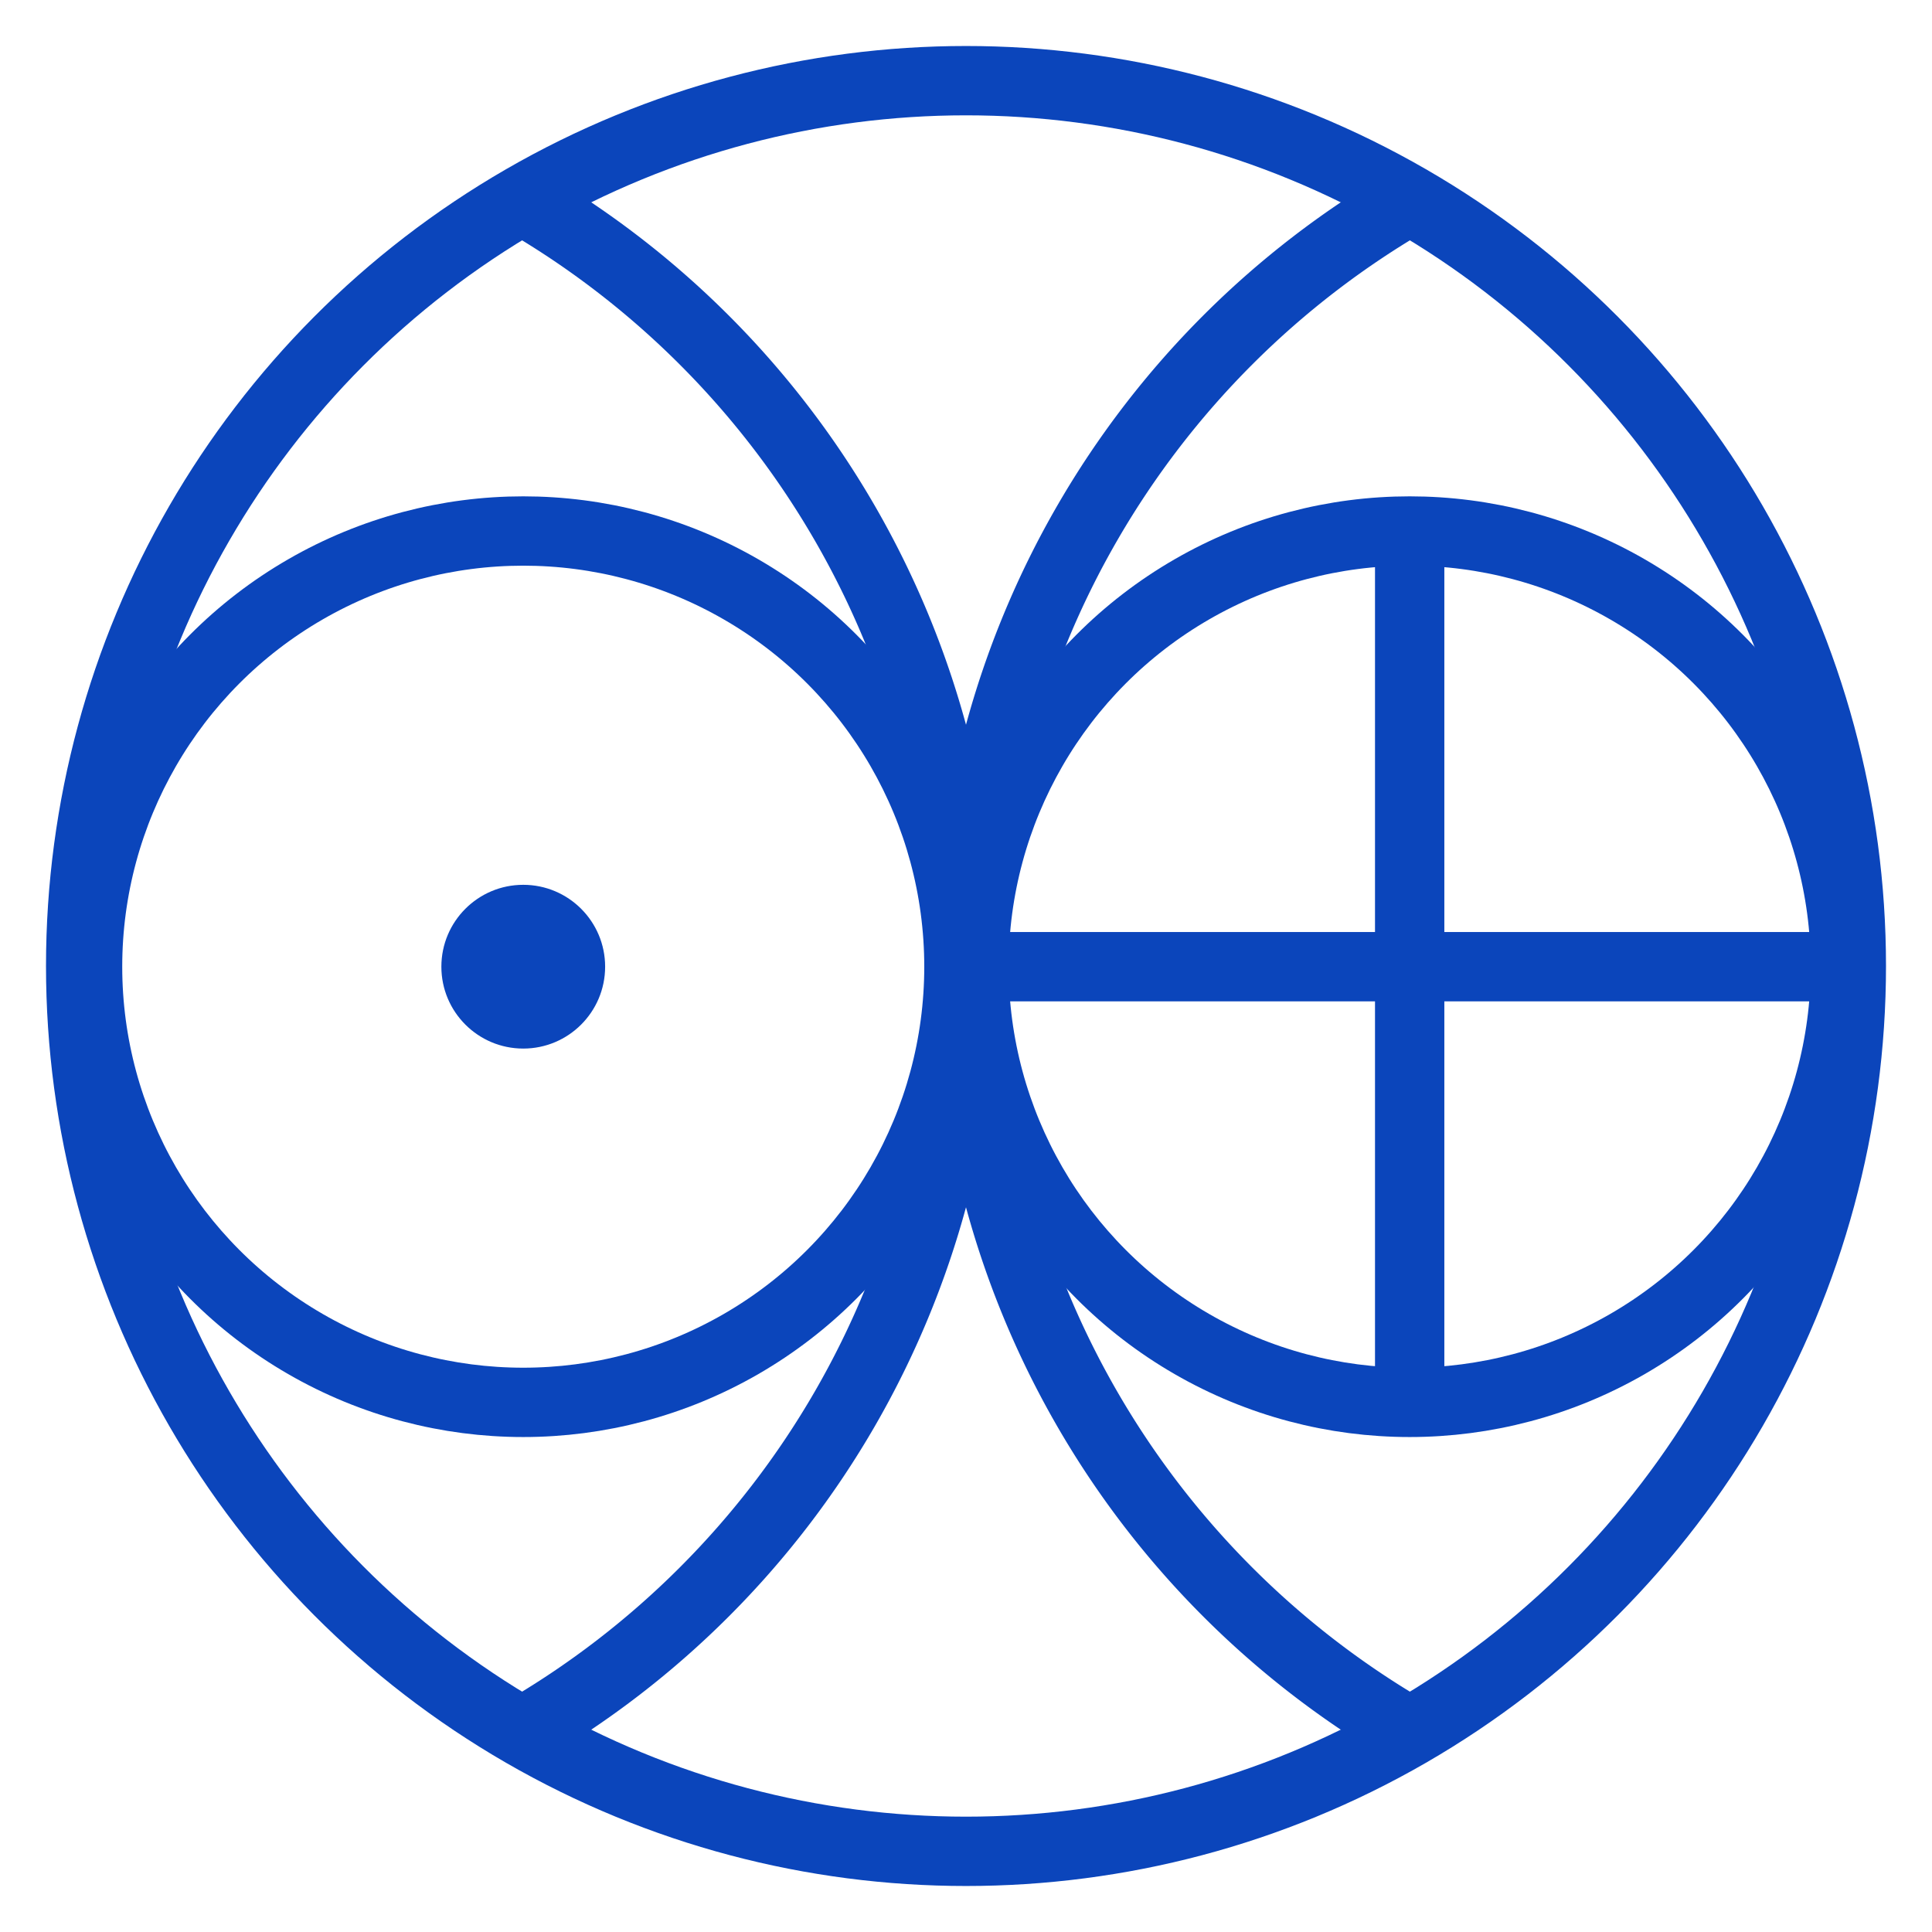
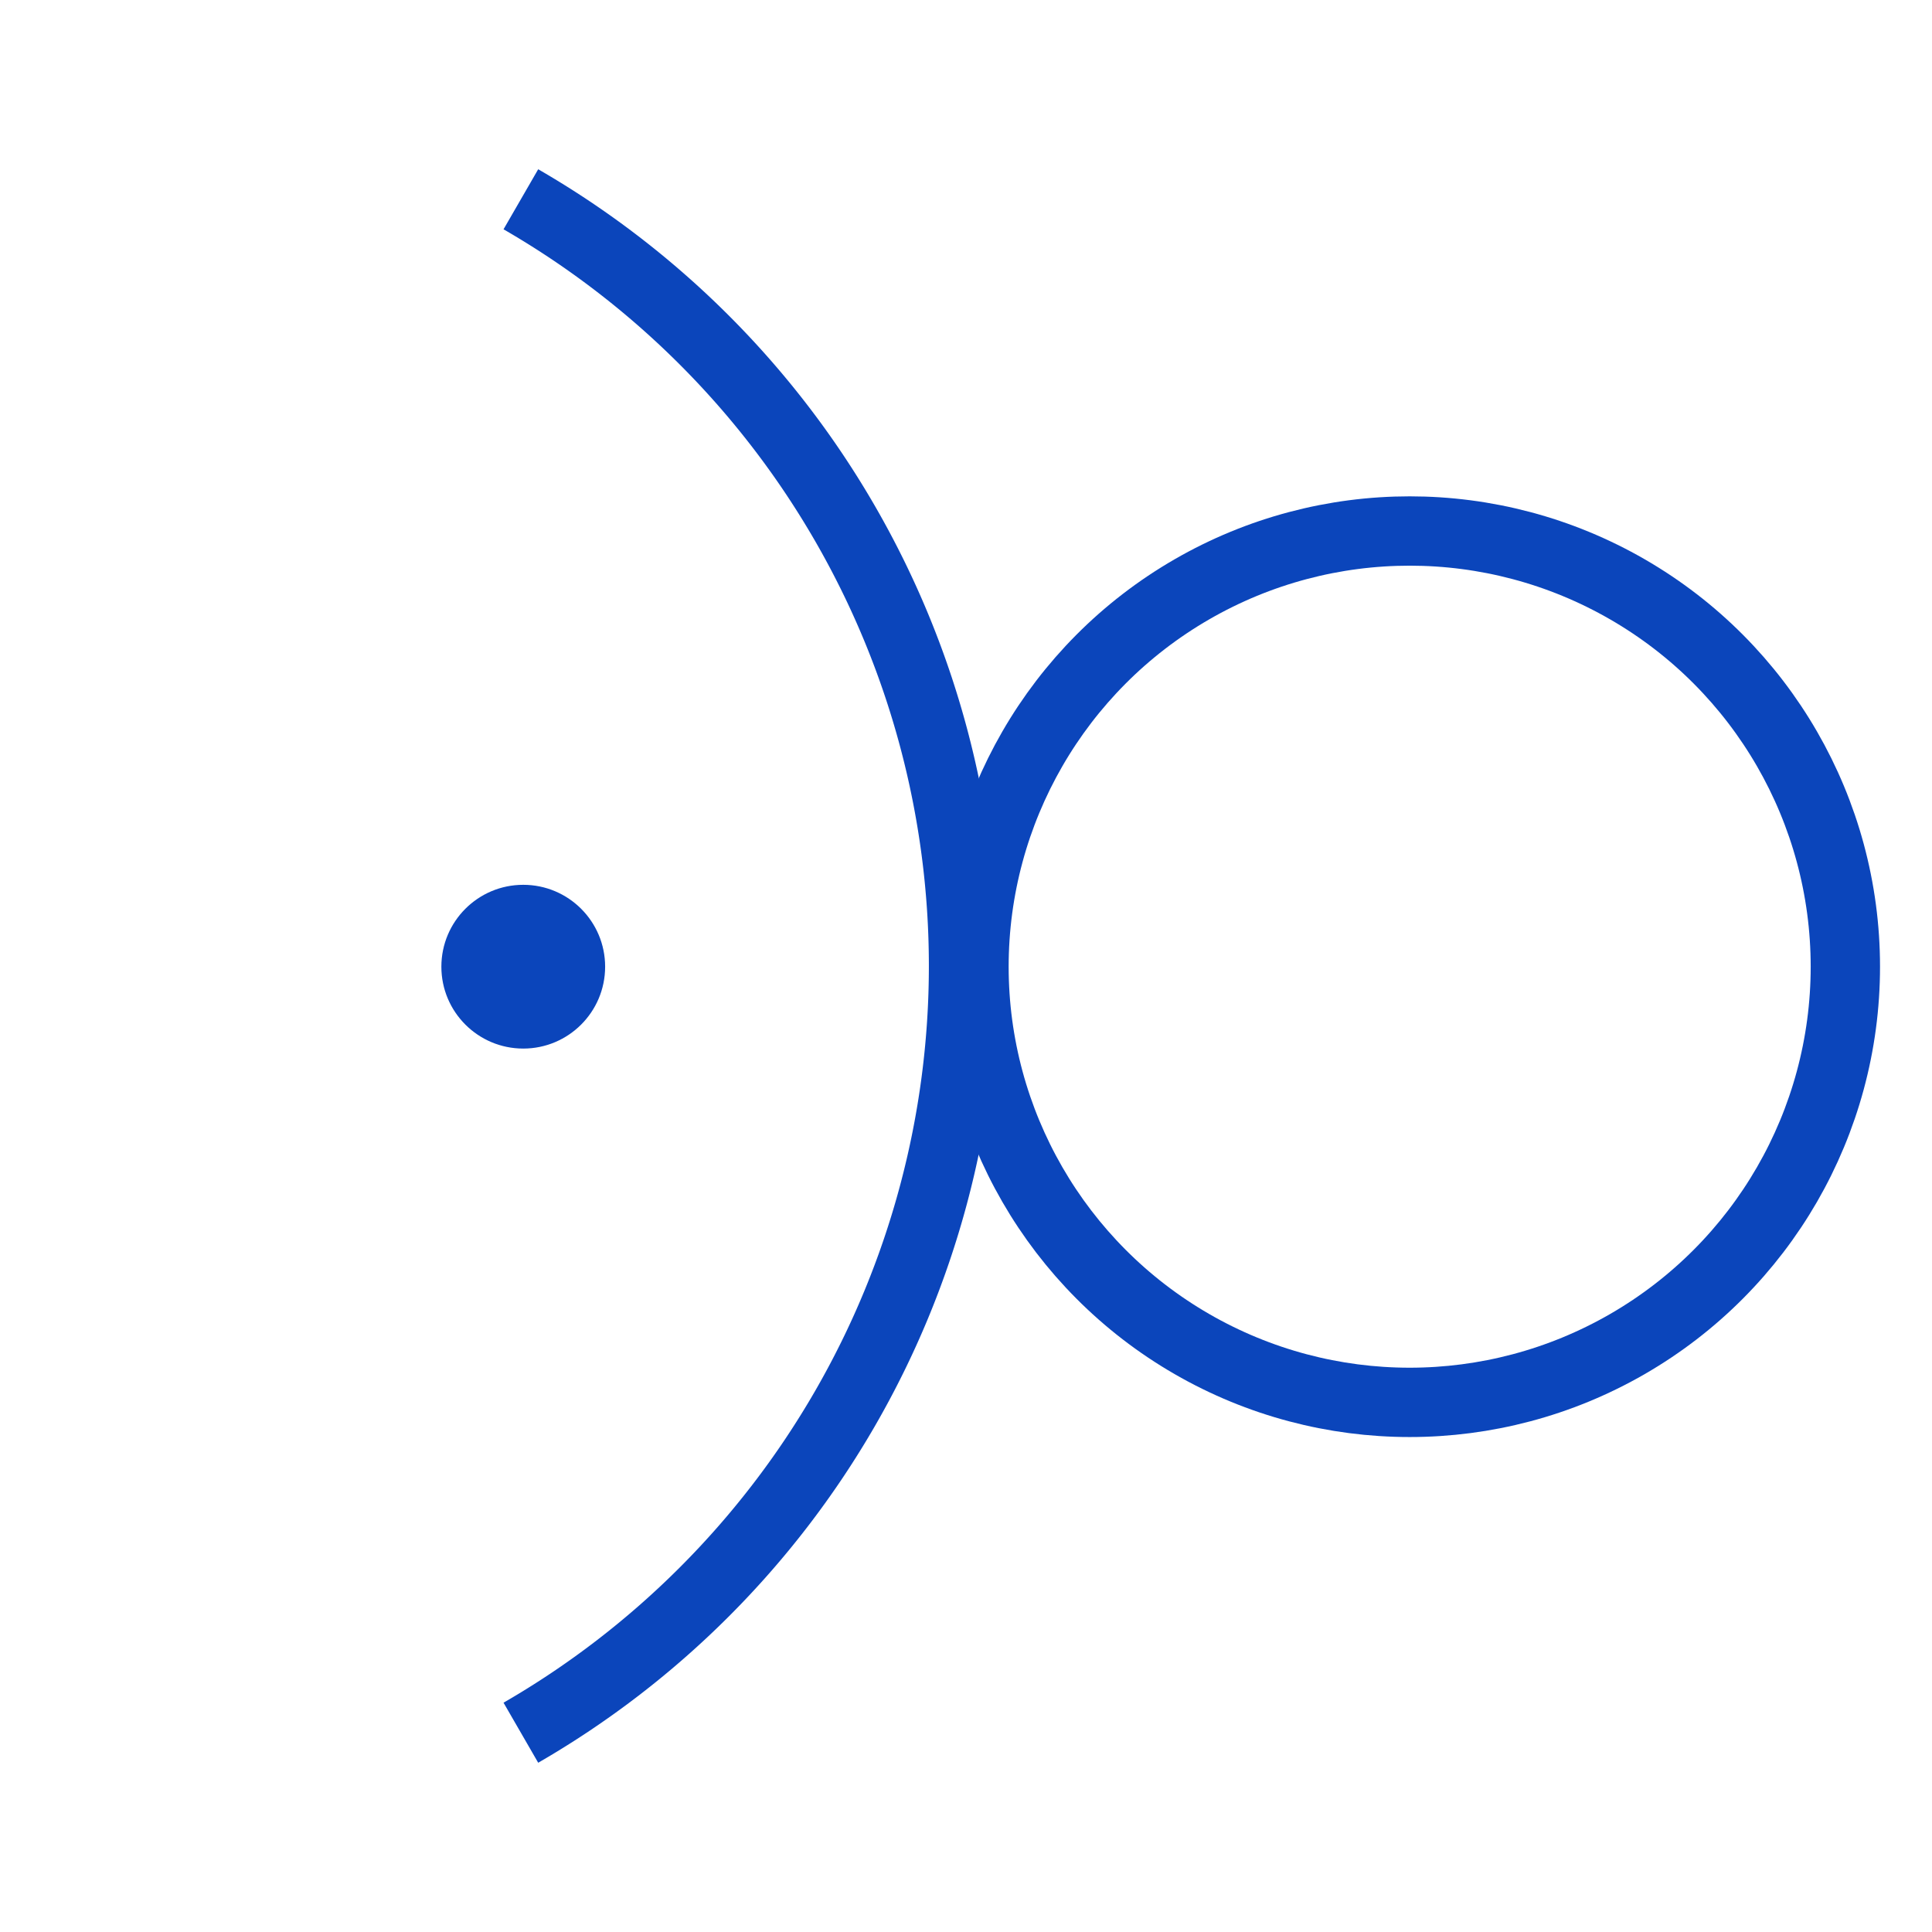
<svg xmlns="http://www.w3.org/2000/svg" xmlns:ns1="http://www.inkscape.org/namespaces/inkscape" xmlns:ns2="http://sodipodi.sourceforge.net/DTD/sodipodi-0.dtd" width="210mm" height="210mm" viewBox="0 0 210 210" version="1.1" id="svg8" ns1:version="0.92.4 (5da689c313, 2019-01-14)" ns2:docname="PRL.svg">
  <defs id="defs2" />
  <ns2:namedview id="base" pagecolor="#ffffff" bordercolor="#666666" borderopacity="1.0" ns1:pageopacity="0.0" ns1:pageshadow="2" ns1:zoom="0.35" ns1:cx="61.16314" ns1:cy="430.32889" ns1:document-units="mm" ns1:current-layer="layer2" showgrid="false" ns1:window-width="1366" ns1:window-height="715" ns1:window-x="-8" ns1:window-y="-8" ns1:window-maximized="1" scale-x="1.2" fit-margin-top="0" fit-margin-left="0" fit-margin-right="0" fit-margin-bottom="0" />
  <g ns1:groupmode="layer" id="layer2" ns1:label="Layer 2" style="display:inline" ns2:insensitive="true" transform="translate(1.1920929e-6,-87)">
    <g id="g862" transform="translate(5,-5)">
-       <circle r="96.232" cy="197" cx="100" id="path828" style="opacity:1;fill:none;fill-opacity:1;fill-rule:nonzero;stroke:#0b45bb;stroke-width:7.536;stroke-linecap:square;stroke-linejoin:miter;stroke-miterlimit:4;stroke-dasharray:none;stroke-dashoffset:0;stroke-opacity:1" />
-       <path d="m 148.226,280.248 a 96.232,96.232 0 0 1 -47.958,-83.339 96.232,96.232 0 0 1 48.116,-83.248" ns2:open="true" ns2:end="4.1887902" ns2:start="2.0962911" ns2:ry="96.231827" ns2:rx="96.231827" ns2:cy="197" ns2:cx="196.5" ns2:type="arc" style="opacity:1;fill:none;fill-opacity:1;fill-rule:nonzero;stroke:#0b45bb;stroke-width:7.536;stroke-linecap:butt;stroke-linejoin:miter;stroke-miterlimit:4;stroke-dasharray:none;stroke-dashoffset:0;stroke-opacity:1" id="circle834" />
      <path ns2:cx="3.5000012" ns2:cy="197" ns2:rx="96.231827" ns2:ry="96.231827" ns2:end="1.0471976" ns2:start="5.2359878" ns2:open="true" ns2:type="arc" d="M 51.616,113.661 A 96.232,96.232 0 0 1 99.732,197 96.232,96.232 0 0 1 51.616,280.339" id="circle836" style="opacity:1;fill:none;fill-opacity:1;fill-rule:nonzero;stroke:#0b45bb;stroke-width:7.536;stroke-linecap:butt;stroke-linejoin:miter;stroke-miterlimit:4;stroke-dasharray:none;stroke-dashoffset:0;stroke-opacity:1" />
-       <circle style="opacity:1;fill:none;fill-opacity:1;fill-rule:nonzero;stroke:#0b45bb;stroke-width:7.536;stroke-linecap:square;stroke-linejoin:miter;stroke-miterlimit:4;stroke-dasharray:none;stroke-dashoffset:0;stroke-opacity:1" id="circle838" cx="51.875" cy="197.075" r="47.357" />
      <circle r="47.357" cy="197.075" cx="148.225" id="circle840" style="opacity:1;fill:none;fill-opacity:1;fill-rule:nonzero;stroke:#0b45bb;stroke-width:7.536;stroke-linecap:square;stroke-linejoin:miter;stroke-miterlimit:4;stroke-dasharray:none;stroke-dashoffset:0;stroke-opacity:1" />
      <circle r="8.9" cy="197.075" cx="51.875" id="circle842" style="opacity:1;fill:#0b45bb;fill-opacity:1;fill-rule:nonzero;stroke:none;stroke-width:1.416;stroke-linecap:square;stroke-linejoin:miter;stroke-miterlimit:4;stroke-dasharray:none;stroke-dashoffset:0;stroke-opacity:1" />
-       <rect y="152.674" x="144.457" height="88.801" width="7.536" id="rect850" style="opacity:1;fill:#0b45bb;fill-opacity:1;fill-rule:nonzero;stroke:none;stroke-width:23.158;stroke-linecap:square;stroke-linejoin:miter;stroke-miterlimit:4;stroke-dasharray:none;stroke-dashoffset:0;stroke-opacity:1" />
-       <rect transform="rotate(90)" style="opacity:1;fill:#0b45bb;fill-opacity:1;fill-rule:nonzero;stroke:none;stroke-width:23.158;stroke-linecap:square;stroke-linejoin:miter;stroke-miterlimit:4;stroke-dasharray:none;stroke-dashoffset:0;stroke-opacity:1" id="rect852" width="7.536" height="88.801" x="193.307" y="-192.626" />
    </g>
  </g>
</svg>